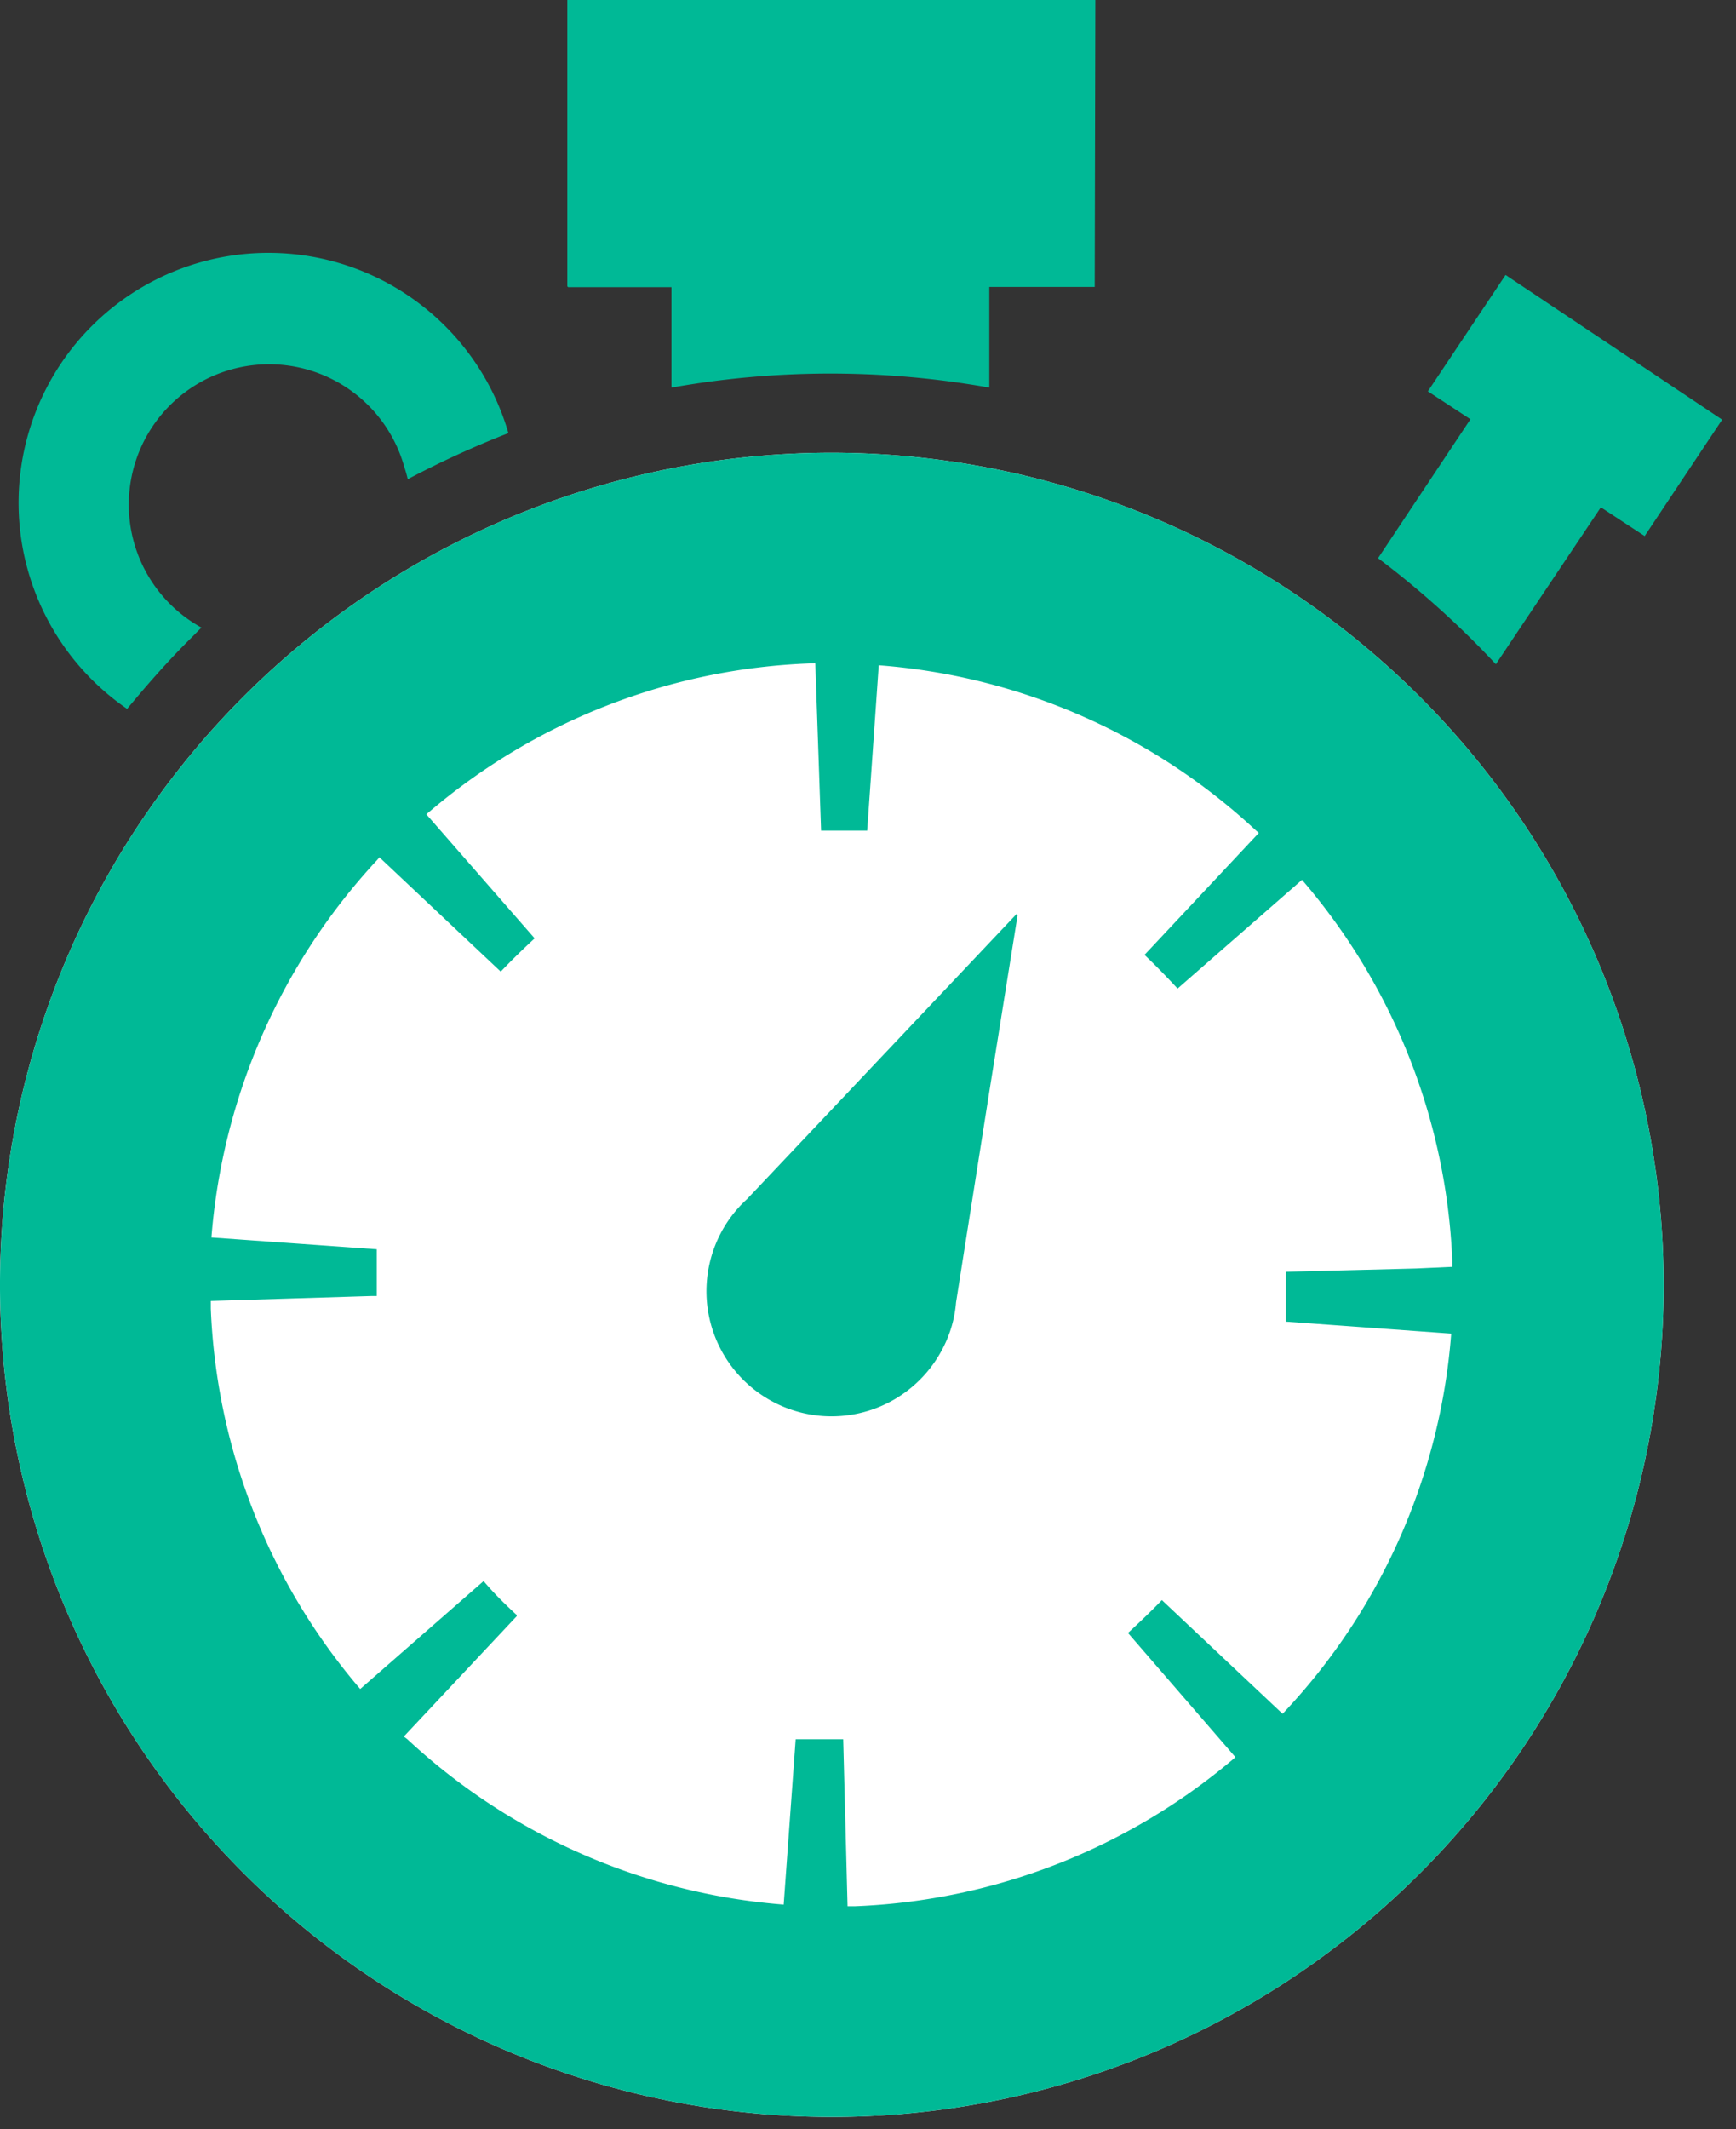
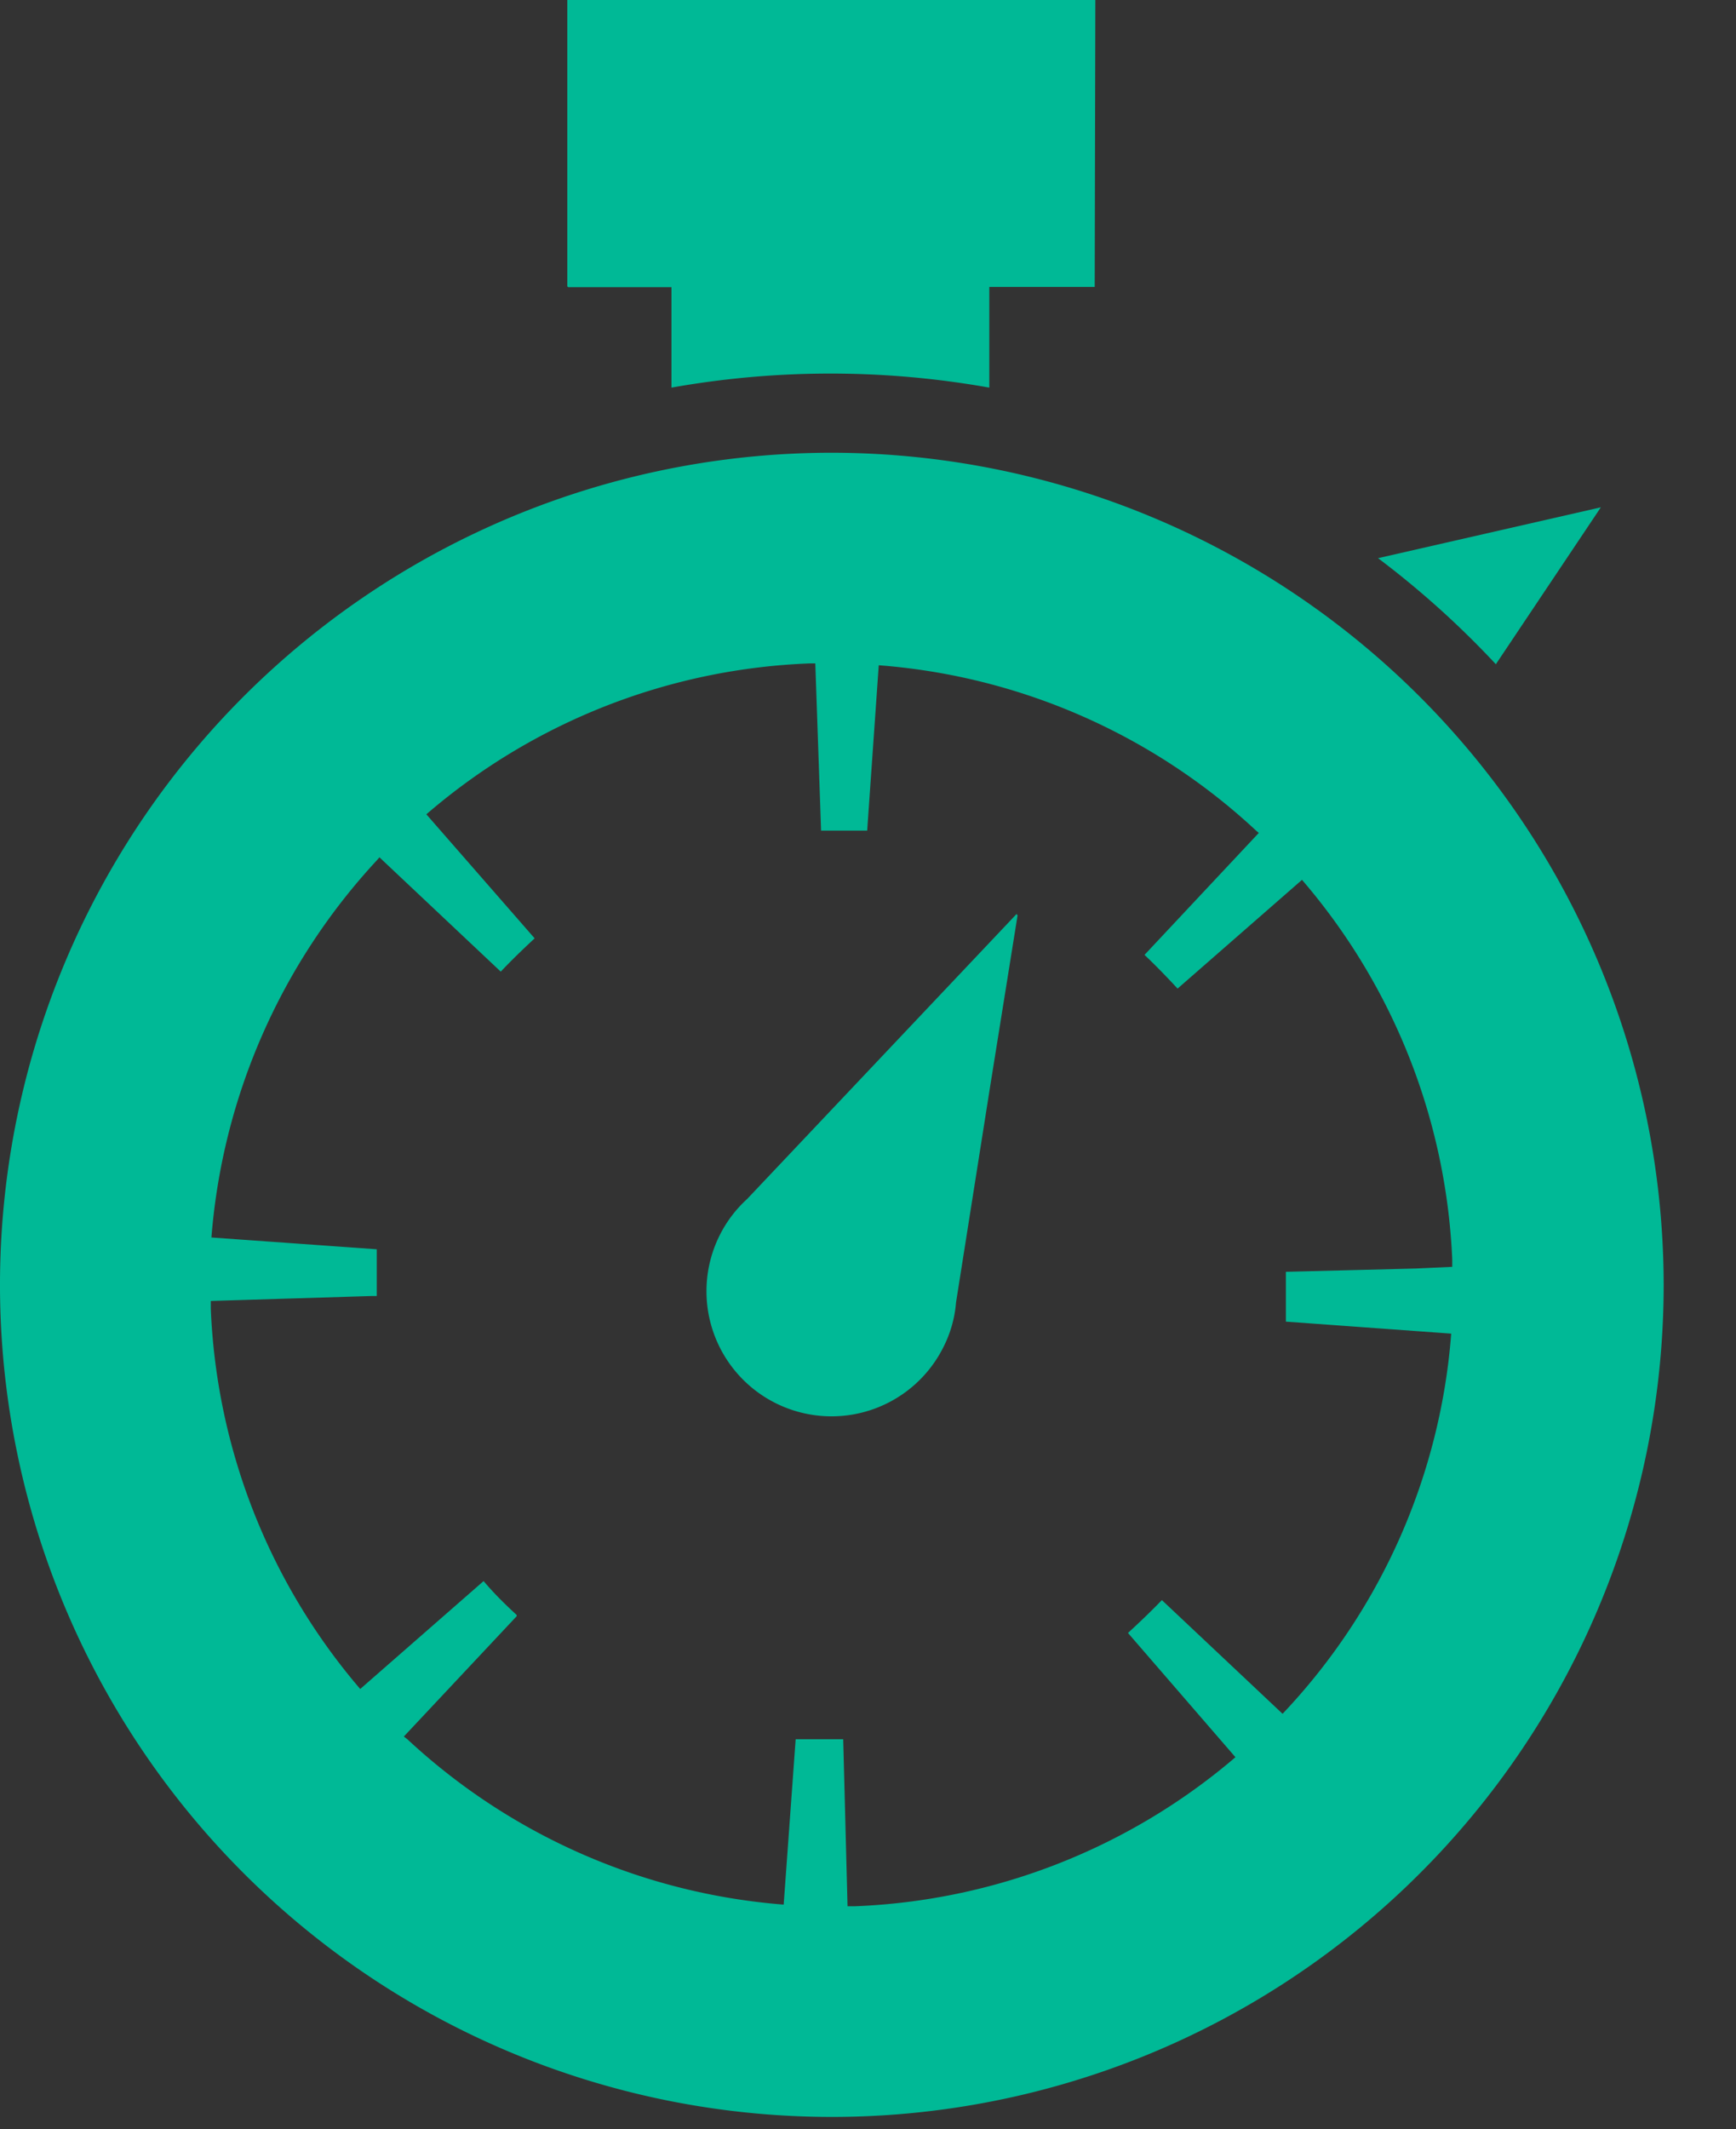
<svg xmlns="http://www.w3.org/2000/svg" viewBox="0 0 84 103">
  <rect x="0" y="0" width="84" height="103" fill="#333333" stroke="none" />
  <defs>
    <style>.a{fill:#fff;}.b{fill:#00b996;}</style>
  </defs>
-   <path class="a" d="M40.24,21.9A40.25,40.25,0,1,0,80.5,62.15,40.29,40.29,0,0,0,40.24,21.9Z" />
  <path class="b" d="M49.2,44.26V44.2L36.15,58a6,6,0,0,0-1.34,1.78,6.05,6.05,0,0,0,10.85,5.36,5.79,5.79,0,0,0,.6-2.14l1.63-10.32,1.35-8.42Z" />
  <path class="b" d="M40.24,21.9A40.25,40.25,0,1,0,80.5,62.15,40.29,40.29,0,0,0,40.24,21.9Zm21.82,61-5.84-5.5,0,0h0l0,0c-.46.48-1,1-1.64,1.59L59.78,85a30.15,30.15,0,0,1-18.42,7.21l-.35,0-.21-8.08h-.59c-.56,0-1.12,0-1.71,0l-.58,8a30.19,30.19,0,0,1-18.21-8L19.54,84,25,78.18l0-.06h0l0,0c-.54-.5-1.06-1-1.6-1.64L17.43,81.7h0a30.14,30.14,0,0,1-7.23-18.4c0-.13,0-.24,0-.37L18,62.69h.23c0-.18,0-.36,0-.54,0-.56,0-1.13,0-1.72l-8-.57h0a30.33,30.33,0,0,1,8-18.24l.13-.15L24.23,47l0,0h0l0,0c.53-.56,1.08-1.09,1.64-1.61l-5.24-6,0,0A30.13,30.13,0,0,1,39.2,32.09l.25,0,.28,8.09h.57l1.66,0,.56-8a30.14,30.14,0,0,1,18.26,8l.13.11-5.53,5.9c.56.53,1.09,1.08,1.6,1.63L63,42.56a30.13,30.13,0,0,1,7.27,18.37c0,.12,0,.24,0,.35l-1.76.08-6.29.16v.11h0v.54c0,.57,0,1.16,0,1.76l8,.58a30.07,30.07,0,0,1-8,18.22Z" />
  <path class="b" d="M27.49,13.89h0v0l5,0,0,4.19v.67h0v0a43.82,43.82,0,0,1,15.38,0h0l0-4.87,5.1,0L53,0,27.45,0l0,13.85Z" />
-   <path class="b" d="M66.68,27a44,44,0,0,1,5.7,5.13l0,0,5.08-7.59v0l2.12,1.39,3.75-5.63-10.48-7-3.76,5.63,2.06,1.35h0Z" />
-   <path class="b" d="M6.15,34.29h0v0c1-1.2,2-2.35,3.15-3.48.15-.15.3-.31.45-.45h0l0,0a6.79,6.79,0,1,1,9.81-7.78,5.9,5.9,0,0,1,.17.6h0s0,0,0,0a46.8,46.8,0,0,1,4.87-2.23A12.09,12.09,0,1,0,6.15,34.29Z" />
+   <path class="b" d="M66.68,27a44,44,0,0,1,5.7,5.13l0,0,5.08-7.59v0h0Z" />
</svg>